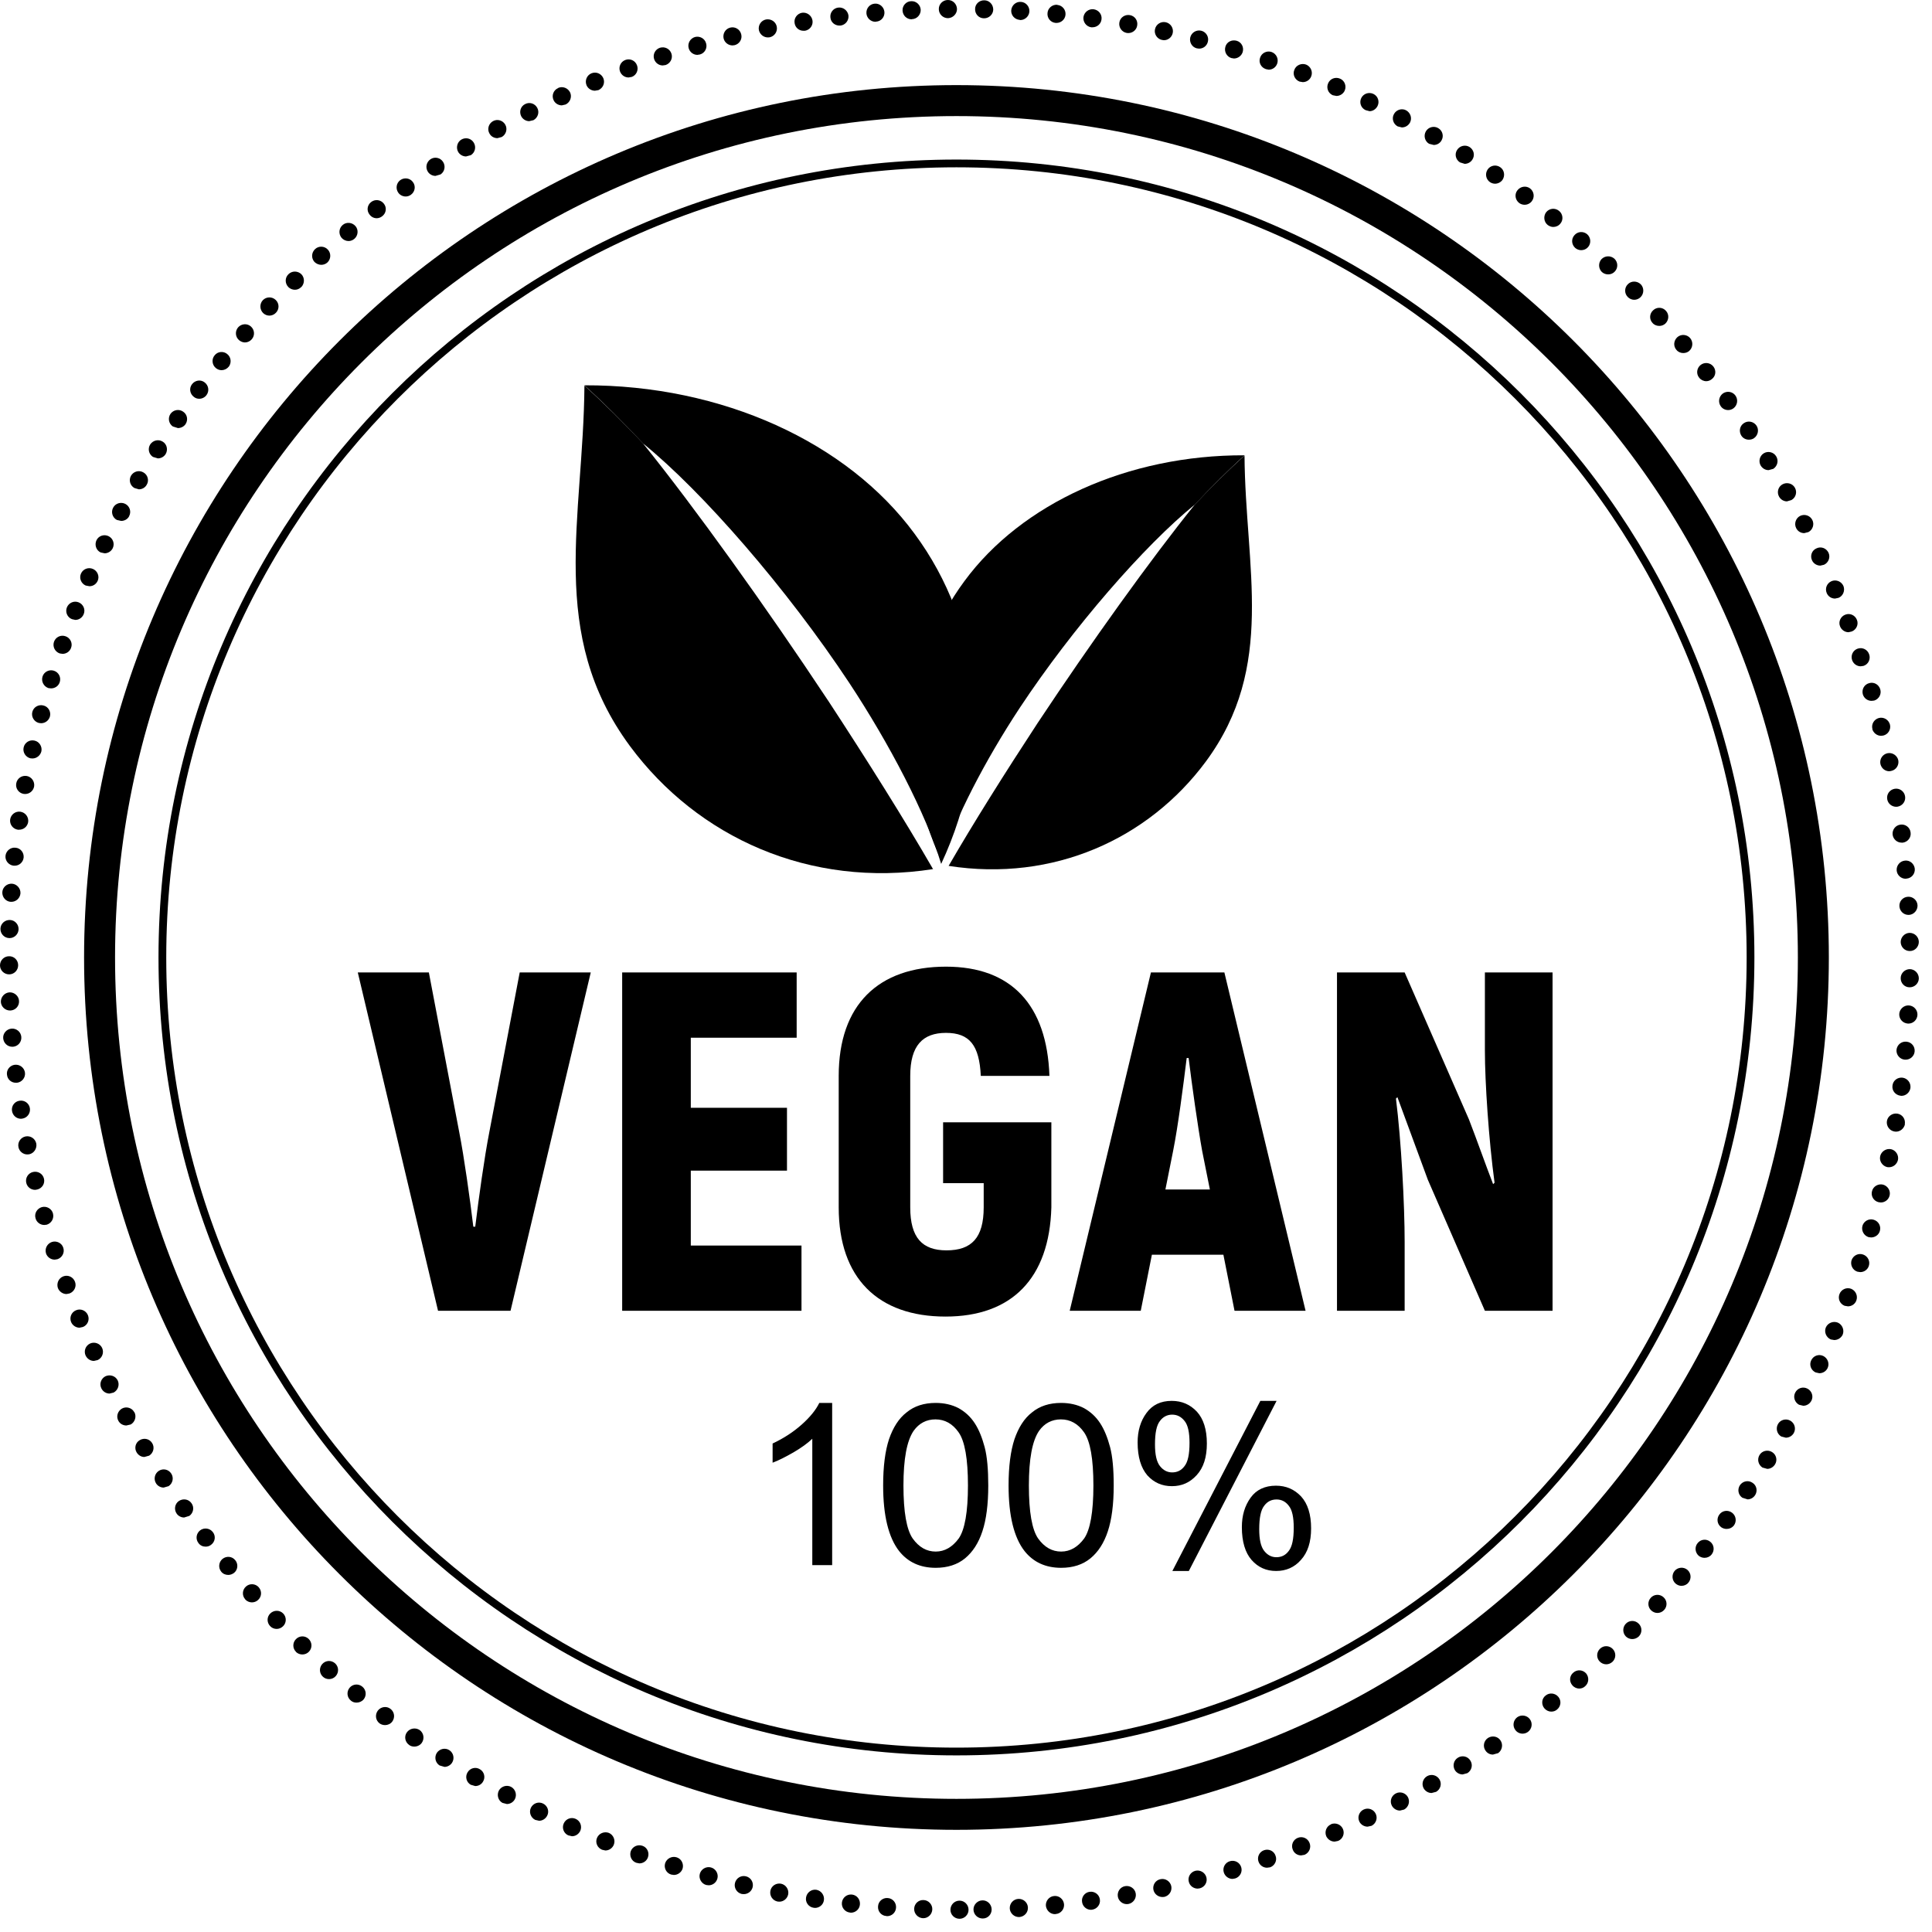
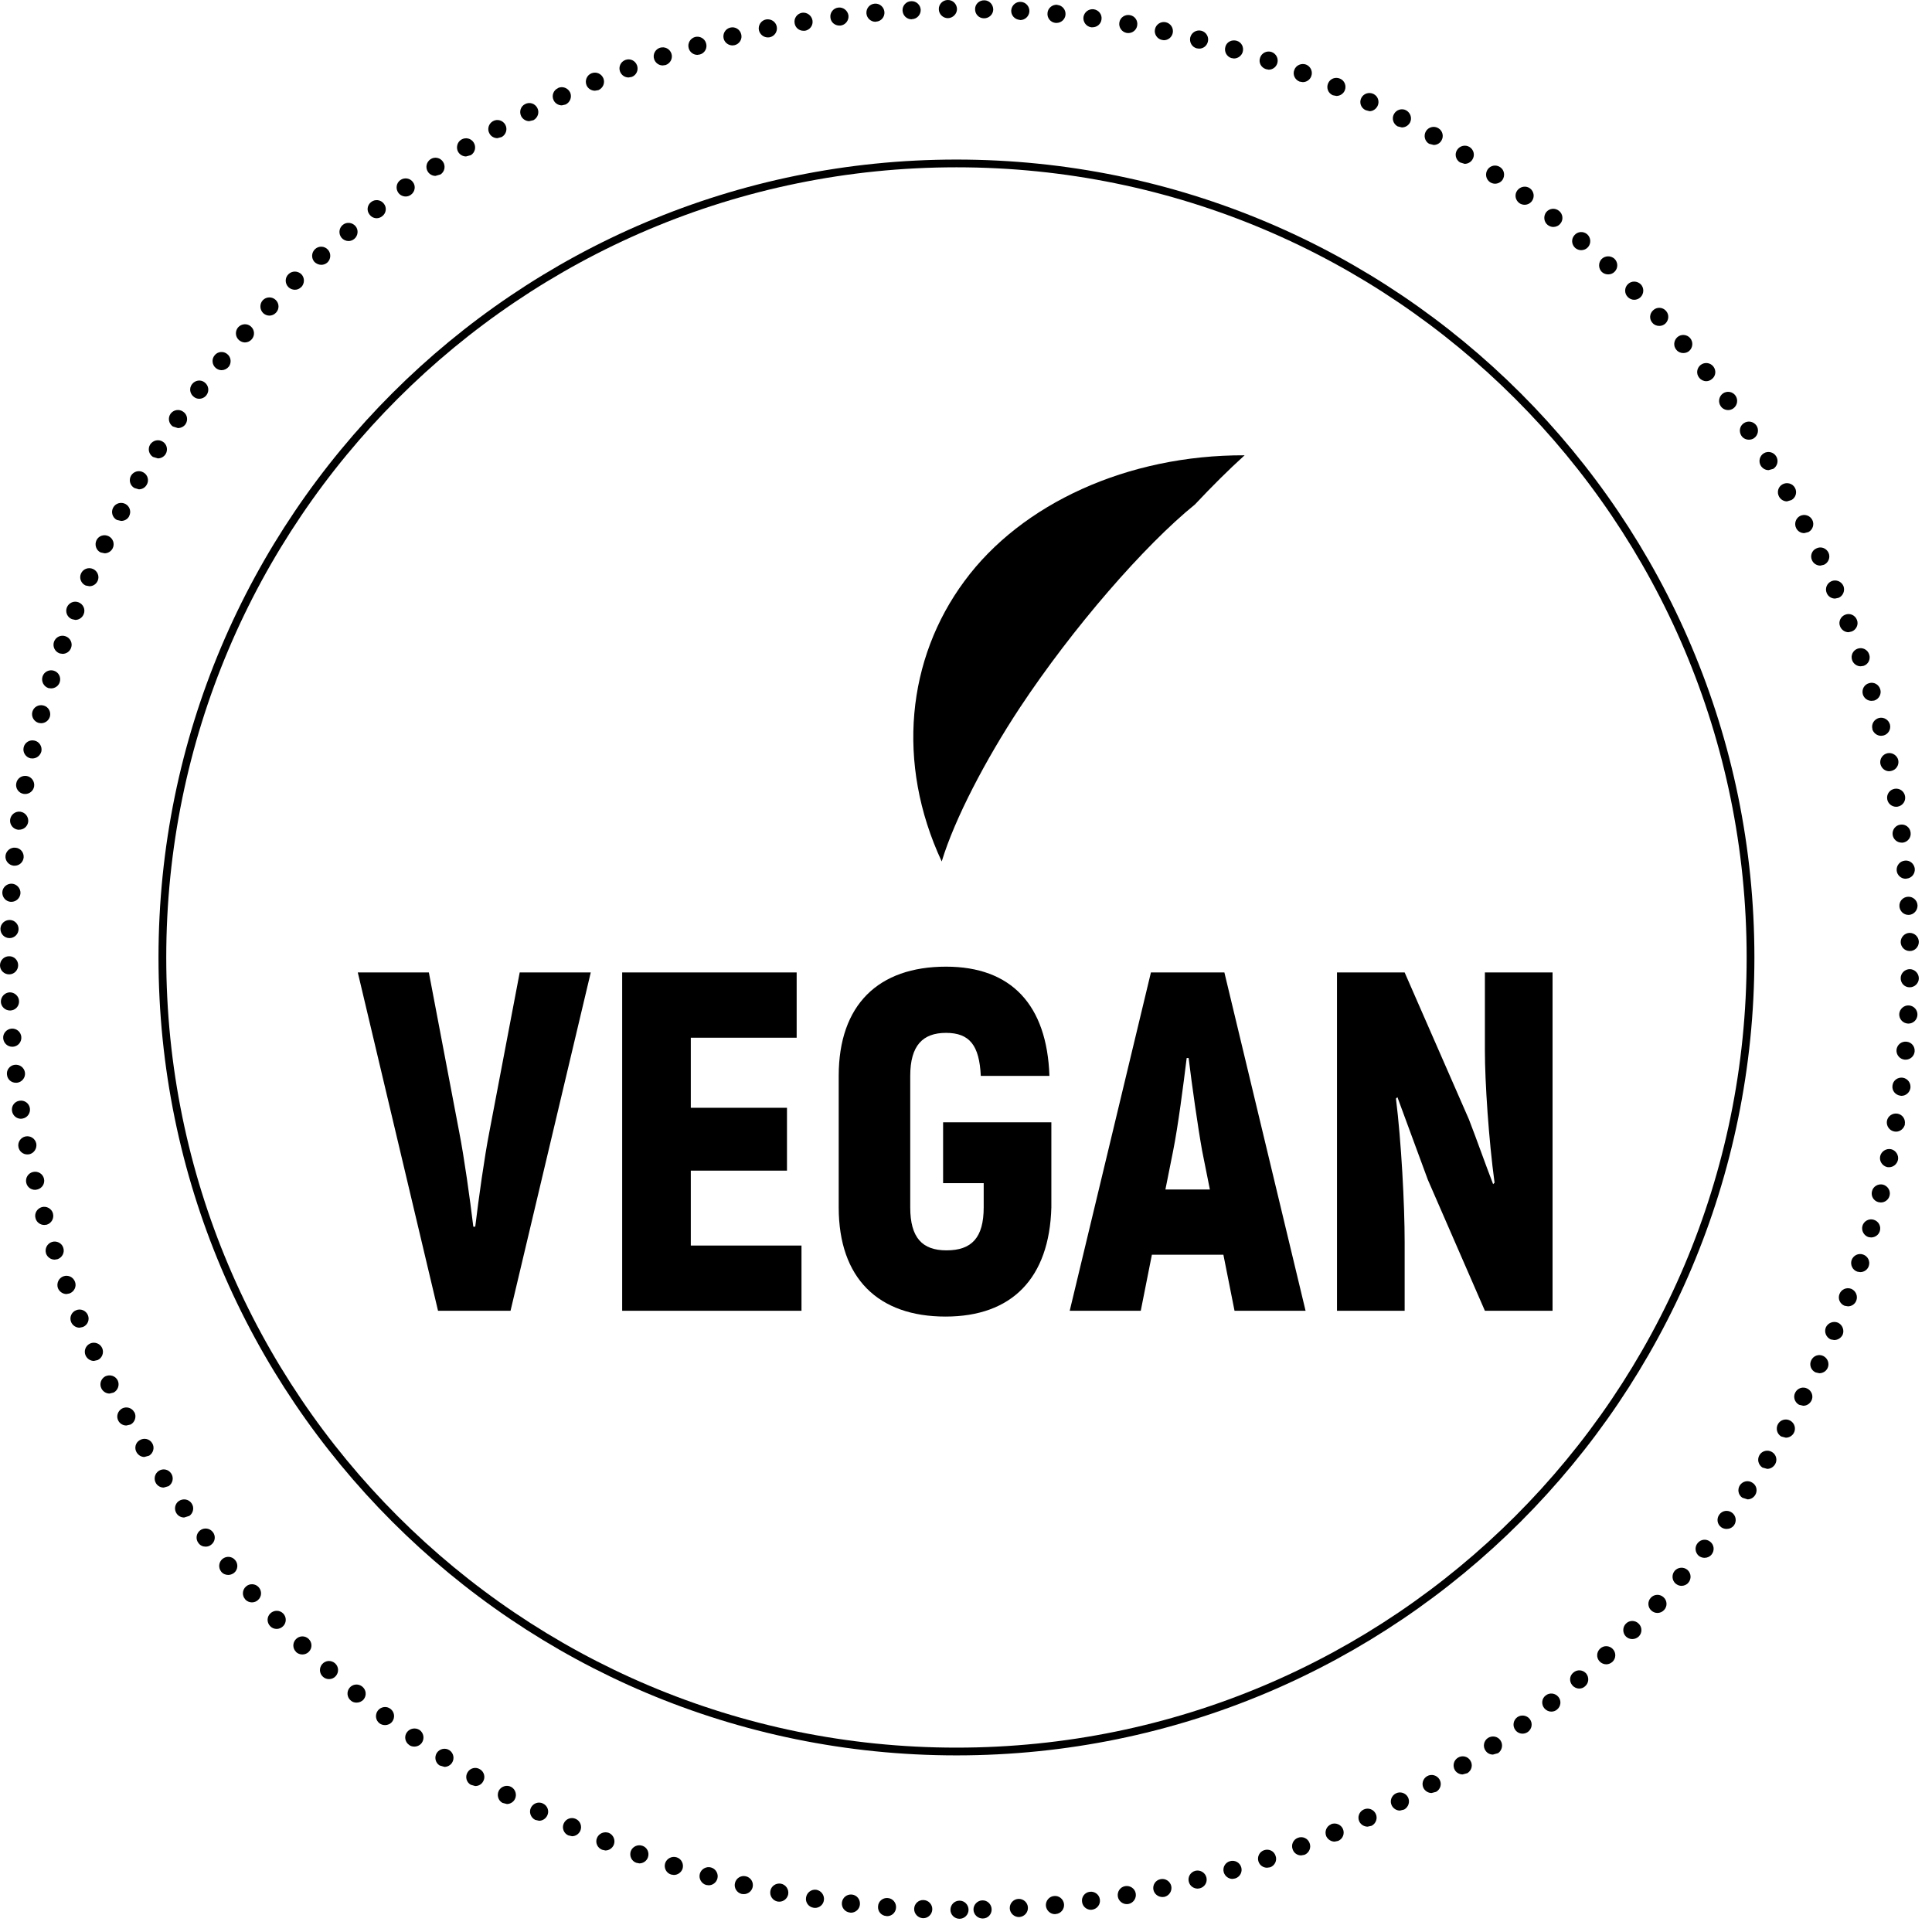
<svg xmlns="http://www.w3.org/2000/svg" width="88" height="88" viewBox="0 0 88 88" fill="none">
  <path d="M19.952 59.704H23.254L26.908 44.294H23.672L22.285 51.581C22.065 52.703 21.801 54.597 21.647 55.873H21.559C21.405 54.597 21.14 52.703 20.92 51.581L19.534 44.294H16.297L19.952 59.704ZM31.465 56.732V53.32H35.846V50.458H31.465V47.266H36.287V44.294H28.339V59.704H36.507V56.732H31.465V56.732ZM43.067 59.968C46.083 59.968 47.8 58.229 47.888 54.993V51.119H42.957V53.892H44.806V54.993C44.806 56.38 44.256 56.952 43.111 56.952C42.01 56.952 41.46 56.38 41.46 54.993V49.005C41.46 47.619 42.032 47.046 43.089 47.046C44.168 47.046 44.608 47.619 44.674 49.005H47.8C47.69 45.769 46.061 44.03 43.089 44.03C40.007 44.03 38.202 45.769 38.202 49.005V54.993C38.202 58.229 40.007 59.968 43.067 59.968H43.067ZM56.231 59.704H59.467L55.769 44.294H52.423L48.724 59.704H51.96L52.467 57.151H55.724L56.231 59.704H56.231ZM53.083 54.179L53.435 52.417C53.656 51.317 53.898 49.446 54.052 48.191H54.14C54.294 49.445 54.558 51.317 54.756 52.417L55.108 54.179H53.083H53.083ZM67.635 44.294V47.861C67.635 49.291 67.811 51.933 68.075 53.87L68.009 53.936C67.635 52.968 67.283 51.955 66.908 50.987L63.98 44.294H60.898V59.704H63.98V56.578C63.98 54.861 63.826 51.977 63.584 50.04L63.65 49.974L65.037 53.738L67.635 59.704H70.717V44.294H67.635V44.294Z" fill="black" />
  <path d="M43.179 0.828C42.948 0.828 42.762 0.642 42.762 0.417C42.756 0.193 42.941 0 43.172 0C43.397 -0.005 43.583 0.179 43.59 0.41C43.59 0.635 43.403 0.82 43.179 0.828H43.179ZM44.812 0.834H44.818C44.586 0.834 44.407 0.642 44.414 0.41C44.414 0.186 44.605 0.007 44.836 0.014C45.062 0.014 45.241 0.207 45.241 0.437C45.234 0.661 45.048 0.834 44.824 0.834H44.811L44.812 0.834ZM41.11 0.483C41.097 0.258 41.275 0.061 41.5 0.054C41.732 0.04 41.923 0.219 41.937 0.444C41.943 0.668 41.771 0.866 41.539 0.873L41.52 0.879C41.302 0.879 41.123 0.708 41.11 0.483L41.11 0.483ZM46.451 0.913V0.905C46.219 0.892 46.046 0.695 46.06 0.47C46.08 0.244 46.272 0.067 46.503 0.086C46.727 0.099 46.9 0.298 46.887 0.523C46.874 0.74 46.689 0.913 46.477 0.913H46.451H46.451ZM39.465 0.616C39.445 0.384 39.61 0.185 39.841 0.166C40.065 0.146 40.264 0.318 40.284 0.543C40.304 0.767 40.14 0.971 39.907 0.985L39.875 0.992C39.664 0.992 39.484 0.828 39.465 0.616H39.465ZM48.084 1.044C47.852 1.025 47.686 0.819 47.713 0.588C47.731 0.364 47.937 0.198 48.161 0.218V0.225C48.389 0.244 48.554 0.449 48.532 0.674C48.513 0.886 48.33 1.044 48.124 1.044H48.084L48.084 1.044ZM37.825 0.806C37.793 0.581 37.952 0.371 38.183 0.345C38.407 0.318 38.611 0.477 38.646 0.702C38.672 0.926 38.513 1.137 38.281 1.165H38.288H38.235C38.03 1.165 37.846 1.019 37.825 0.806H37.825ZM49.702 1.243C49.478 1.21 49.321 0.999 49.35 0.774C49.387 0.548 49.596 0.391 49.82 0.423C50.047 0.457 50.205 0.661 50.172 0.886C50.146 1.098 49.966 1.243 49.761 1.243H49.702ZM36.194 1.058C36.153 0.834 36.305 0.621 36.531 0.581C36.756 0.549 36.967 0.702 37.007 0.927C37.046 1.151 36.895 1.362 36.663 1.402H36.67H36.597C36.398 1.402 36.226 1.263 36.194 1.058ZM51.321 1.501C51.096 1.461 50.946 1.244 50.986 1.019C51.023 0.793 51.243 0.648 51.467 0.689C51.691 0.727 51.838 0.939 51.797 1.165C51.765 1.367 51.589 1.506 51.394 1.506L51.321 1.501L51.321 1.501ZM34.567 1.376C34.522 1.151 34.666 0.932 34.891 0.886C35.116 0.847 35.334 0.985 35.38 1.21C35.426 1.435 35.28 1.653 35.056 1.699L34.977 1.705C34.786 1.705 34.614 1.574 34.567 1.375V1.376ZM52.92 1.818C52.704 1.772 52.557 1.547 52.609 1.329C52.656 1.104 52.88 0.965 53.1 1.013C53.324 1.065 53.464 1.282 53.416 1.507C53.372 1.699 53.207 1.832 53.012 1.832L52.92 1.818ZM32.961 1.759C32.908 1.534 33.041 1.309 33.266 1.256C33.483 1.203 33.707 1.336 33.761 1.561C33.82 1.779 33.682 2.002 33.463 2.057L33.365 2.069C33.181 2.069 33.008 1.944 32.962 1.759H32.961ZM54.513 2.202C54.289 2.148 54.164 1.917 54.216 1.699C54.274 1.476 54.502 1.342 54.726 1.402C54.942 1.461 55.075 1.685 55.016 1.904C54.968 2.096 54.803 2.215 54.619 2.215L54.513 2.202L54.513 2.202ZM31.369 2.196C31.308 1.977 31.435 1.752 31.653 1.686C31.871 1.627 32.102 1.752 32.161 1.971C32.228 2.189 32.102 2.42 31.884 2.48L31.765 2.499C31.587 2.499 31.421 2.381 31.369 2.196V2.196ZM56.087 2.645C55.871 2.578 55.75 2.347 55.815 2.129C55.874 1.91 56.105 1.792 56.333 1.858C56.55 1.923 56.666 2.148 56.604 2.367C56.55 2.545 56.384 2.664 56.204 2.664L56.087 2.644V2.645ZM29.796 2.697C29.723 2.48 29.842 2.247 30.06 2.175C30.278 2.109 30.509 2.221 30.582 2.44C30.655 2.657 30.535 2.889 30.318 2.962L30.186 2.981C30.014 2.981 29.855 2.869 29.796 2.697H29.796ZM57.647 3.146H57.654C57.438 3.074 57.316 2.844 57.397 2.624C57.467 2.413 57.702 2.295 57.918 2.368C58.135 2.446 58.248 2.679 58.175 2.895C58.116 3.067 57.959 3.174 57.786 3.174L57.647 3.146ZM28.242 3.259C28.163 3.047 28.269 2.81 28.487 2.73C28.697 2.651 28.936 2.757 29.015 2.976C29.094 3.187 28.989 3.425 28.777 3.503L28.632 3.529C28.459 3.529 28.307 3.425 28.242 3.259H28.242ZM59.192 3.716C58.975 3.63 58.868 3.392 58.956 3.18C59.033 2.968 59.28 2.863 59.492 2.942C59.701 3.028 59.808 3.266 59.724 3.478C59.661 3.643 59.504 3.741 59.339 3.741L59.192 3.716H59.192ZM26.715 3.88C26.629 3.669 26.729 3.425 26.94 3.339C27.152 3.253 27.39 3.351 27.482 3.564C27.568 3.775 27.469 4.012 27.257 4.105L27.099 4.132C26.94 4.132 26.781 4.039 26.715 3.88L26.715 3.88ZM60.707 4.338C60.494 4.245 60.403 4.007 60.494 3.795C60.583 3.583 60.825 3.491 61.038 3.583C61.243 3.668 61.342 3.913 61.25 4.125C61.184 4.277 61.03 4.37 60.873 4.37L60.707 4.338ZM25.215 4.562C25.116 4.35 25.208 4.106 25.42 4.013V4.007C25.625 3.913 25.87 4.007 25.969 4.212C26.061 4.416 25.969 4.662 25.763 4.76L25.591 4.799C25.433 4.799 25.28 4.706 25.215 4.562V4.562ZM62.201 5.017C61.988 4.919 61.904 4.674 62.002 4.469C62.102 4.264 62.347 4.179 62.557 4.278C62.763 4.376 62.846 4.621 62.747 4.826C62.674 4.972 62.531 5.065 62.381 5.065L62.201 5.017ZM23.741 5.296C23.637 5.09 23.713 4.84 23.92 4.74C24.124 4.634 24.368 4.713 24.475 4.919C24.581 5.123 24.495 5.368 24.297 5.474L24.105 5.519C23.959 5.519 23.814 5.434 23.741 5.296ZM63.662 5.757C63.463 5.652 63.382 5.402 63.489 5.203C63.595 4.997 63.849 4.919 64.046 5.024C64.248 5.137 64.329 5.381 64.222 5.586C64.142 5.724 64.006 5.804 63.852 5.804L63.662 5.757ZM22.294 6.081C22.181 5.883 22.254 5.632 22.453 5.519C22.651 5.407 22.901 5.479 23.015 5.678C23.126 5.876 23.053 6.127 22.855 6.24L22.657 6.293C22.513 6.293 22.366 6.22 22.294 6.08L22.294 6.081ZM65.096 6.551C64.898 6.438 64.832 6.181 64.946 5.983C65.056 5.79 65.313 5.718 65.511 5.837C65.705 5.95 65.775 6.2 65.658 6.398C65.584 6.531 65.445 6.603 65.302 6.603L65.096 6.55V6.551ZM20.873 6.927C20.76 6.736 20.819 6.477 21.011 6.359C21.21 6.241 21.46 6.299 21.58 6.498C21.699 6.697 21.639 6.947 21.447 7.067L21.228 7.126C21.089 7.126 20.952 7.054 20.873 6.927ZM66.498 7.396C66.303 7.272 66.244 7.019 66.369 6.829C66.49 6.637 66.747 6.577 66.938 6.697C67.132 6.822 67.191 7.073 67.067 7.265C66.993 7.39 66.853 7.463 66.714 7.463L66.498 7.396V7.396ZM19.491 7.826C19.366 7.635 19.418 7.383 19.61 7.251C19.801 7.126 20.052 7.179 20.179 7.37C20.305 7.561 20.258 7.819 20.066 7.945L19.835 8.012C19.703 8.012 19.57 7.945 19.491 7.827V7.826ZM67.866 8.296C67.679 8.164 67.632 7.913 67.76 7.719C67.885 7.535 68.141 7.482 68.332 7.615C68.52 7.74 68.564 7.999 68.439 8.189C68.362 8.303 68.225 8.368 68.097 8.368C68.016 8.368 67.936 8.341 67.866 8.296ZM18.142 8.778C18.01 8.593 18.05 8.336 18.235 8.202C18.42 8.072 18.678 8.11 18.81 8.296C18.948 8.481 18.902 8.738 18.717 8.871C18.644 8.924 18.565 8.95 18.479 8.95C18.353 8.95 18.221 8.891 18.142 8.778H18.142ZM69.198 9.247C69.015 9.109 68.974 8.85 69.113 8.672C69.253 8.487 69.51 8.448 69.69 8.58C69.873 8.719 69.913 8.976 69.774 9.162C69.693 9.269 69.569 9.327 69.444 9.327C69.36 9.327 69.271 9.301 69.198 9.248V9.247ZM16.835 9.776C16.689 9.597 16.722 9.341 16.907 9.201C17.085 9.062 17.343 9.095 17.482 9.274C17.627 9.452 17.594 9.709 17.409 9.849C17.336 9.908 17.244 9.94 17.158 9.94C17.032 9.94 16.913 9.882 16.835 9.775V9.776ZM70.494 10.246C70.317 10.107 70.292 9.842 70.427 9.664C70.574 9.484 70.831 9.458 71.011 9.604C71.187 9.743 71.22 10.007 71.077 10.179C70.996 10.286 70.871 10.338 70.75 10.338C70.658 10.338 70.574 10.304 70.493 10.246H70.494ZM15.558 10.833C15.413 10.654 15.432 10.397 15.61 10.246C15.783 10.1 16.041 10.126 16.192 10.299C16.339 10.47 16.312 10.734 16.14 10.88C16.06 10.946 15.968 10.979 15.876 10.979C15.757 10.979 15.638 10.925 15.558 10.833H15.558ZM71.752 11.296C71.58 11.144 71.558 10.886 71.712 10.714C71.862 10.537 72.119 10.523 72.292 10.668C72.464 10.82 72.483 11.085 72.332 11.257C72.251 11.348 72.141 11.395 72.02 11.395C71.928 11.395 71.829 11.361 71.752 11.296H71.752ZM14.322 11.93C14.17 11.758 14.183 11.501 14.356 11.342C14.522 11.19 14.785 11.203 14.937 11.374C15.089 11.54 15.076 11.805 14.911 11.957C14.832 12.029 14.732 12.062 14.633 12.062C14.521 12.062 14.409 12.015 14.322 11.93H14.322ZM13.138 12.485V12.491V12.485ZM72.966 12.392C72.802 12.235 72.794 11.97 72.945 11.805C73.106 11.64 73.363 11.633 73.535 11.784C73.701 11.943 73.708 12.202 73.554 12.366C73.47 12.459 73.363 12.498 73.249 12.498C73.151 12.498 73.047 12.465 72.967 12.392H72.966ZM13.133 13.074C12.973 12.908 12.973 12.65 13.138 12.491C13.304 12.326 13.563 12.333 13.728 12.491C13.886 12.657 13.879 12.915 13.721 13.08H13.714C13.634 13.16 13.535 13.198 13.43 13.198C13.323 13.198 13.211 13.153 13.132 13.074H13.133ZM74.145 13.53C73.983 13.371 73.983 13.107 74.145 12.947C74.306 12.783 74.567 12.789 74.732 12.947C74.89 13.106 74.89 13.371 74.725 13.536C74.644 13.616 74.537 13.655 74.434 13.655C74.328 13.655 74.222 13.608 74.144 13.53H74.145ZM11.99 14.264C11.825 14.105 11.817 13.841 11.97 13.675C12.128 13.509 12.392 13.503 12.558 13.662C12.724 13.82 12.729 14.078 12.571 14.243C12.492 14.329 12.38 14.376 12.274 14.376C12.168 14.376 12.069 14.337 11.99 14.264H11.99ZM75.272 14.712C75.113 14.546 75.128 14.283 75.301 14.131C75.467 13.972 75.73 13.986 75.881 14.157C76.035 14.323 76.02 14.581 75.855 14.739C75.775 14.812 75.675 14.845 75.58 14.845C75.467 14.845 75.352 14.805 75.272 14.712H75.272ZM10.886 15.492C10.713 15.34 10.7 15.082 10.845 14.911C10.998 14.739 11.262 14.72 11.428 14.871C11.599 15.022 11.619 15.281 11.467 15.454C11.387 15.545 11.275 15.598 11.156 15.598C11.063 15.598 10.964 15.558 10.886 15.492H10.886ZM76.358 15.936C76.207 15.763 76.233 15.506 76.405 15.354C76.574 15.208 76.839 15.229 76.985 15.4C77.132 15.578 77.111 15.835 76.938 15.988C76.861 16.053 76.769 16.081 76.666 16.081C76.556 16.081 76.435 16.034 76.358 15.935L76.358 15.936ZM9.835 16.767C9.656 16.623 9.63 16.358 9.775 16.186C9.914 16.007 10.178 15.981 10.35 16.127C10.528 16.266 10.555 16.529 10.416 16.709H10.41C10.33 16.808 10.211 16.861 10.092 16.861C10 16.861 9.907 16.827 9.835 16.767ZM77.396 17.205C77.249 17.026 77.282 16.767 77.462 16.623C77.638 16.485 77.899 16.511 78.042 16.695C78.181 16.874 78.156 17.132 77.969 17.27C77.899 17.33 77.803 17.363 77.719 17.363C77.594 17.363 77.473 17.304 77.397 17.205H77.396ZM8.831 18.078C8.645 17.939 8.606 17.681 8.745 17.502C8.884 17.317 9.141 17.277 9.319 17.416C9.504 17.555 9.544 17.812 9.405 17.997C9.326 18.104 9.2 18.163 9.074 18.163C8.988 18.163 8.902 18.137 8.831 18.078V18.078ZM78.38 18.506C78.248 18.321 78.288 18.065 78.471 17.925C78.658 17.792 78.916 17.833 79.047 18.017C79.18 18.203 79.139 18.461 78.956 18.599C78.883 18.652 78.798 18.678 78.717 18.678C78.585 18.678 78.457 18.618 78.38 18.506ZM7.872 19.425C7.687 19.299 7.634 19.042 7.766 18.85C7.898 18.665 8.154 18.618 8.341 18.75C8.533 18.877 8.579 19.134 8.447 19.326C8.367 19.438 8.234 19.498 8.103 19.498L7.872 19.425L7.872 19.425ZM79.319 19.848C79.194 19.656 79.238 19.398 79.433 19.273C79.616 19.147 79.873 19.194 80.005 19.385C80.13 19.57 80.079 19.829 79.891 19.96C79.822 20.007 79.741 20.027 79.66 20.027C79.528 20.027 79.396 19.967 79.319 19.848L79.319 19.848ZM6.967 20.813C6.774 20.687 6.721 20.436 6.841 20.245C6.967 20.052 7.224 19.994 7.416 20.119C7.608 20.238 7.66 20.495 7.542 20.687C7.462 20.813 7.323 20.879 7.191 20.879L6.967 20.812L6.967 20.813ZM80.203 21.215C80.086 21.024 80.144 20.767 80.336 20.648C80.527 20.529 80.787 20.589 80.904 20.787C81.022 20.978 80.963 21.228 80.772 21.355L80.556 21.414C80.417 21.414 80.284 21.342 80.203 21.215V21.215ZM6.121 22.228C5.922 22.116 5.855 21.863 5.968 21.666C6.087 21.468 6.338 21.401 6.536 21.52C6.734 21.632 6.8 21.891 6.682 22.081C6.609 22.214 6.47 22.288 6.325 22.288L6.12 22.228H6.121ZM81.036 22.625C80.923 22.426 80.988 22.174 81.187 22.062C81.385 21.95 81.645 22.016 81.755 22.215C81.87 22.413 81.796 22.67 81.597 22.777L81.393 22.837C81.249 22.837 81.11 22.756 81.036 22.625ZM5.321 23.682C5.122 23.575 5.043 23.324 5.156 23.12C5.261 22.922 5.512 22.849 5.712 22.954C5.915 23.061 5.988 23.312 5.882 23.509V23.515C5.81 23.655 5.664 23.727 5.519 23.727L5.321 23.682H5.321ZM81.814 24.058C81.712 23.86 81.789 23.608 81.987 23.502C82.192 23.398 82.442 23.476 82.548 23.682C82.651 23.88 82.57 24.131 82.372 24.235L82.181 24.283C82.027 24.283 81.888 24.204 81.814 24.058ZM4.581 25.162C4.376 25.063 4.297 24.812 4.395 24.606C4.495 24.402 4.739 24.323 4.944 24.421C5.148 24.521 5.234 24.766 5.135 24.97C5.063 25.116 4.918 25.202 4.765 25.202L4.581 25.162L4.581 25.162ZM82.537 25.525C82.438 25.321 82.523 25.069 82.736 24.978C82.941 24.877 83.184 24.963 83.286 25.175C83.382 25.38 83.29 25.625 83.084 25.723L82.915 25.763C82.754 25.763 82.603 25.671 82.537 25.525H82.537ZM3.9 26.669C3.694 26.577 3.596 26.333 3.688 26.127C3.78 25.916 4.025 25.822 4.237 25.916C4.442 26.007 4.542 26.252 4.449 26.457C4.376 26.616 4.231 26.702 4.072 26.702L3.9 26.669V26.669ZM83.205 27.013C83.114 26.801 83.213 26.564 83.422 26.471C83.635 26.384 83.873 26.484 83.965 26.689C84.049 26.901 83.95 27.145 83.745 27.23L83.584 27.264C83.422 27.264 83.271 27.172 83.205 27.013ZM3.278 28.202C3.067 28.123 2.961 27.878 3.047 27.666C3.133 27.455 3.37 27.35 3.582 27.436C3.794 27.522 3.9 27.76 3.814 27.97C3.748 28.136 3.596 28.236 3.431 28.236L3.278 28.202V28.202ZM83.811 28.526C83.726 28.316 83.84 28.077 84.049 27.998C84.262 27.912 84.5 28.023 84.581 28.236C84.666 28.447 84.552 28.684 84.343 28.764L84.196 28.797C84.031 28.797 83.873 28.69 83.811 28.526ZM2.717 29.762C2.498 29.683 2.386 29.451 2.459 29.233C2.537 29.015 2.77 28.903 2.988 28.982C3.199 29.055 3.318 29.293 3.239 29.503C3.18 29.677 3.021 29.782 2.849 29.782L2.717 29.762ZM84.361 30.066C84.288 29.848 84.401 29.617 84.618 29.544C84.838 29.471 85.069 29.591 85.139 29.809C85.212 30.02 85.103 30.258 84.882 30.33L84.75 30.349C84.581 30.349 84.42 30.238 84.361 30.066ZM2.207 31.342C1.99 31.269 1.87 31.038 1.936 30.819C2.002 30.602 2.235 30.483 2.451 30.549C2.67 30.616 2.79 30.846 2.723 31.065C2.67 31.244 2.505 31.355 2.327 31.355L2.207 31.342ZM84.849 31.625C84.791 31.409 84.908 31.177 85.136 31.117C85.353 31.051 85.576 31.177 85.642 31.394C85.712 31.612 85.583 31.844 85.367 31.91L85.246 31.923C85.07 31.923 84.905 31.811 84.849 31.625ZM1.765 32.929C1.547 32.868 1.415 32.644 1.473 32.425C1.533 32.201 1.759 32.075 1.983 32.135C2.2 32.188 2.333 32.419 2.274 32.637C2.221 32.822 2.057 32.942 1.87 32.942L1.765 32.929ZM85.279 33.205H85.286C85.228 32.988 85.359 32.763 85.583 32.703C85.804 32.649 86.028 32.782 86.086 33.008C86.137 33.225 86.005 33.45 85.782 33.503L85.682 33.515C85.499 33.515 85.333 33.391 85.279 33.205V33.205ZM1.388 34.541C1.164 34.487 1.026 34.262 1.077 34.045C1.124 33.821 1.349 33.68 1.574 33.734C1.791 33.78 1.93 34.005 1.885 34.223C1.838 34.414 1.666 34.547 1.48 34.547L1.388 34.54V34.541ZM85.65 34.798C85.605 34.574 85.749 34.356 85.972 34.309C86.192 34.262 86.416 34.409 86.464 34.626C86.508 34.851 86.365 35.07 86.138 35.116L86.053 35.129C85.862 35.129 85.697 34.997 85.65 34.798ZM1.071 36.16C0.846 36.12 0.695 35.902 0.741 35.677C0.781 35.453 0.991 35.307 1.223 35.346C1.441 35.387 1.593 35.604 1.553 35.829C1.514 36.028 1.342 36.166 1.143 36.166L1.071 36.16ZM85.961 36.405C85.921 36.18 86.071 35.967 86.299 35.928C86.523 35.889 86.736 36.041 86.773 36.266C86.813 36.49 86.663 36.701 86.435 36.742L86.373 36.748C86.171 36.748 85.995 36.608 85.961 36.405ZM0.814 37.792C0.589 37.76 0.43 37.548 0.463 37.323C0.496 37.098 0.708 36.939 0.932 36.973C1.156 37.006 1.315 37.218 1.283 37.443C1.25 37.647 1.078 37.792 0.874 37.792H0.814H0.814ZM86.207 38.024C86.178 37.8 86.336 37.587 86.564 37.561C86.787 37.528 87 37.687 87.025 37.918C87.059 38.142 86.901 38.348 86.674 38.381H86.615C86.409 38.381 86.237 38.228 86.207 38.024ZM0.622 39.432C0.391 39.404 0.225 39.2 0.251 38.975C0.278 38.75 0.483 38.585 0.708 38.612C0.939 38.631 1.097 38.837 1.077 39.061C1.052 39.28 0.873 39.432 0.668 39.432H0.622ZM86.391 39.65C86.373 39.426 86.537 39.22 86.769 39.2C86.993 39.173 87.191 39.345 87.216 39.57C87.235 39.801 87.07 40 86.842 40.019L86.802 40.026C86.589 40.026 86.409 39.861 86.391 39.65ZM0.489 41.077C0.264 41.063 0.093 40.865 0.106 40.634C0.12 40.409 0.318 40.238 0.548 40.251C0.772 40.27 0.946 40.469 0.932 40.694C0.912 40.911 0.734 41.077 0.516 41.077H0.489H0.489ZM86.516 41.282C86.501 41.05 86.674 40.859 86.905 40.846C87.129 40.832 87.33 41.005 87.341 41.236C87.349 41.46 87.177 41.659 86.952 41.672H86.927C86.707 41.672 86.531 41.501 86.516 41.282H86.516ZM0.423 42.729C0.192 42.723 0.014 42.531 0.02 42.3C0.027 42.075 0.219 41.897 0.45 41.904C0.674 41.91 0.852 42.1 0.846 42.326C0.84 42.551 0.655 42.729 0.436 42.729H0.423H0.423ZM86.574 42.914C86.571 42.69 86.754 42.497 86.978 42.491C87.209 42.491 87.396 42.67 87.4 42.9C87.4 43.125 87.224 43.318 86.993 43.318H86.985C86.761 43.318 86.581 43.139 86.574 42.914H86.574ZM0 43.971C0 43.74 0.186 43.556 0.41 43.556C0.642 43.548 0.827 43.734 0.827 43.965C0.827 44.191 0.648 44.381 0.417 44.381C0.186 44.381 0 44.197 0 43.972V43.971ZM86.978 44.97C86.747 44.97 86.57 44.778 86.574 44.553C86.574 44.322 86.769 44.143 86.993 44.143C87.224 44.15 87.4 44.341 87.4 44.565C87.397 44.79 87.209 44.97 86.985 44.97H86.978V44.97ZM0.039 45.637C0.034 45.406 0.212 45.214 0.436 45.2C0.661 45.194 0.86 45.372 0.867 45.596C0.88 45.828 0.701 46.02 0.469 46.027H0.456C0.238 46.027 0.052 45.856 0.039 45.637H0.039ZM86.9 46.622C86.673 46.608 86.497 46.417 86.508 46.186C86.522 45.961 86.721 45.782 86.945 45.796C87.176 45.809 87.349 46.007 87.337 46.231C87.323 46.456 87.143 46.623 86.926 46.623H86.901L86.9 46.622ZM0.146 47.296C0.125 47.071 0.298 46.874 0.522 46.853C0.754 46.833 0.952 47.005 0.971 47.23C0.991 47.461 0.82 47.66 0.594 47.678H0.555C0.344 47.678 0.165 47.513 0.146 47.296ZM86.761 48.267C86.53 48.247 86.365 48.042 86.383 47.818C86.409 47.587 86.607 47.423 86.842 47.448C87.066 47.468 87.231 47.667 87.209 47.896C87.19 48.108 87.007 48.267 86.801 48.267H86.761ZM0.318 48.955C0.285 48.73 0.45 48.526 0.674 48.499C0.898 48.473 1.111 48.631 1.138 48.863C1.164 49.087 0.998 49.292 0.772 49.318H0.72C0.516 49.318 0.338 49.166 0.319 48.955H0.318ZM86.556 49.907C86.325 49.873 86.167 49.669 86.2 49.445C86.226 49.212 86.435 49.06 86.663 49.087C86.886 49.12 87.044 49.324 87.018 49.549V49.556C86.985 49.761 86.813 49.914 86.607 49.914L86.556 49.907ZM0.548 50.607C0.509 50.383 0.661 50.17 0.886 50.138C1.117 50.098 1.33 50.257 1.362 50.482C1.394 50.706 1.242 50.917 1.018 50.951L0.952 50.958C0.753 50.958 0.582 50.812 0.548 50.607L0.548 50.607ZM86.284 51.538C86.061 51.5 85.91 51.282 85.947 51.057C85.987 50.832 86.207 50.687 86.431 50.726C86.655 50.766 86.801 50.977 86.761 51.202H86.769C86.728 51.4 86.556 51.546 86.358 51.546L86.284 51.538ZM0.841 52.253C0.794 52.028 0.939 51.81 1.164 51.763C1.388 51.719 1.606 51.862 1.653 52.088C1.692 52.313 1.547 52.531 1.33 52.576L1.242 52.583C1.051 52.583 0.88 52.445 0.841 52.253ZM85.954 53.159C85.738 53.105 85.591 52.887 85.639 52.669V52.663C85.69 52.445 85.91 52.3 86.134 52.344C86.35 52.392 86.497 52.617 86.449 52.841V52.835C86.402 53.033 86.233 53.166 86.039 53.166L85.954 53.16V53.159ZM1.197 53.88C1.143 53.655 1.282 53.435 1.501 53.383C1.726 53.33 1.949 53.461 2.003 53.686C2.057 53.911 1.917 54.13 1.692 54.182L1.6 54.196C1.407 54.196 1.242 54.07 1.197 53.88ZM85.565 54.758C85.345 54.704 85.206 54.481 85.268 54.256C85.319 54.038 85.551 53.905 85.77 53.958C85.987 54.018 86.126 54.242 86.068 54.46C86.02 54.652 85.848 54.771 85.671 54.771L85.565 54.758H85.565ZM1.619 55.491C1.553 55.273 1.686 55.048 1.903 54.983C2.121 54.924 2.347 55.048 2.412 55.266V55.273C2.472 55.491 2.347 55.716 2.129 55.783L2.016 55.796C1.838 55.796 1.666 55.676 1.619 55.491V55.491ZM85.114 56.351C84.897 56.284 84.772 56.053 84.832 55.835C84.897 55.617 85.128 55.491 85.345 55.558C85.565 55.624 85.69 55.849 85.624 56.073C85.572 56.251 85.403 56.364 85.228 56.364L85.114 56.351ZM2.096 57.09C2.029 56.872 2.149 56.641 2.367 56.569C2.584 56.503 2.817 56.621 2.882 56.833C2.955 57.051 2.834 57.282 2.618 57.355L2.492 57.375C2.313 57.375 2.155 57.262 2.095 57.09H2.096ZM84.6 57.923C84.38 57.851 84.27 57.613 84.336 57.401C84.413 57.184 84.644 57.065 84.864 57.143C85.077 57.217 85.194 57.448 85.121 57.666C85.062 57.838 84.905 57.943 84.732 57.943L84.6 57.923H84.6ZM2.637 58.67C2.565 58.453 2.67 58.214 2.889 58.134C3.101 58.056 3.339 58.168 3.417 58.386C3.497 58.597 3.383 58.835 3.167 58.915L3.028 58.942C2.863 58.942 2.703 58.835 2.637 58.67ZM84.017 59.476C83.807 59.39 83.701 59.16 83.786 58.942C83.867 58.73 84.105 58.623 84.318 58.703C84.527 58.789 84.633 59.028 84.553 59.238C84.494 59.403 84.336 59.502 84.171 59.502L84.017 59.476L84.017 59.476ZM3.239 60.217C3.153 60.006 3.252 59.767 3.463 59.681C3.675 59.588 3.92 59.695 4.005 59.906C4.091 60.117 3.992 60.355 3.78 60.441L3.623 60.475C3.463 60.475 3.305 60.376 3.239 60.217H3.239ZM83.389 61.01C83.18 60.918 83.077 60.672 83.165 60.462C83.256 60.257 83.502 60.158 83.712 60.244C83.917 60.336 84.016 60.58 83.932 60.792C83.859 60.944 83.708 61.037 83.546 61.037L83.389 61.01ZM3.9 61.744C3.807 61.538 3.893 61.294 4.104 61.195C4.31 61.102 4.56 61.195 4.653 61.4C4.747 61.611 4.653 61.857 4.449 61.949L4.278 61.988C4.118 61.988 3.974 61.896 3.901 61.744L3.9 61.744ZM82.695 62.51C82.486 62.412 82.398 62.167 82.497 61.963C82.596 61.75 82.842 61.664 83.047 61.763C83.25 61.863 83.341 62.107 83.246 62.312C83.173 62.464 83.026 62.549 82.867 62.549L82.695 62.511V62.51ZM4.62 63.243C4.514 63.039 4.6 62.794 4.798 62.689C5.01 62.59 5.255 62.669 5.36 62.873C5.46 63.078 5.373 63.324 5.176 63.429L4.991 63.475C4.838 63.475 4.693 63.389 4.62 63.243ZM81.943 63.984C81.745 63.877 81.664 63.627 81.771 63.429C81.877 63.224 82.119 63.144 82.325 63.25C82.53 63.356 82.611 63.607 82.505 63.805C82.424 63.951 82.285 64.03 82.134 64.03L81.943 63.984L81.943 63.984ZM5.393 64.718C5.28 64.519 5.36 64.268 5.559 64.156C5.756 64.05 6.008 64.123 6.114 64.321H6.121C6.226 64.518 6.153 64.77 5.955 64.883L5.756 64.929C5.612 64.929 5.467 64.856 5.393 64.718ZM81.135 65.431C80.938 65.319 80.872 65.061 80.985 64.863C81.095 64.666 81.349 64.598 81.547 64.71C81.745 64.823 81.815 65.074 81.705 65.273C81.624 65.412 81.485 65.485 81.341 65.485L81.136 65.431H81.135ZM6.226 66.159C6.107 65.966 6.166 65.71 6.365 65.597C6.563 65.478 6.814 65.537 6.933 65.735C7.053 65.928 6.987 66.184 6.794 66.303L6.576 66.363C6.439 66.363 6.306 66.29 6.226 66.158V66.159ZM80.277 66.845C80.086 66.72 80.024 66.469 80.145 66.271C80.262 66.079 80.519 66.019 80.714 66.138C80.912 66.258 80.971 66.515 80.846 66.707C80.765 66.832 80.633 66.905 80.494 66.905L80.277 66.845L80.277 66.845ZM7.112 67.572C6.987 67.381 7.04 67.123 7.231 66.997C7.422 66.872 7.674 66.924 7.799 67.117C7.925 67.308 7.872 67.565 7.68 67.692L7.456 67.757C7.323 67.757 7.191 67.692 7.112 67.572V67.572ZM79.363 68.22C79.173 68.096 79.125 67.837 79.254 67.645C79.385 67.461 79.635 67.407 79.826 67.54C80.021 67.664 80.064 67.923 79.939 68.108C79.859 68.227 79.73 68.294 79.598 68.294L79.363 68.22ZM8.05 68.947C7.918 68.762 7.957 68.504 8.142 68.372C8.336 68.241 8.592 68.28 8.724 68.472C8.857 68.656 8.81 68.914 8.626 69.046L8.388 69.12C8.256 69.12 8.129 69.059 8.05 68.947ZM78.398 69.562C78.215 69.43 78.175 69.172 78.314 68.986C78.446 68.802 78.703 68.762 78.89 68.9C79.073 69.033 79.113 69.291 78.982 69.476C78.897 69.588 78.769 69.641 78.644 69.641C78.559 69.641 78.471 69.615 78.398 69.563L78.398 69.562ZM9.043 70.289C8.897 70.103 8.936 69.846 9.115 69.706C9.294 69.569 9.557 69.602 9.697 69.787C9.836 69.965 9.802 70.224 9.618 70.361C9.545 70.421 9.459 70.448 9.366 70.448C9.24 70.448 9.122 70.396 9.043 70.289L9.043 70.289ZM77.382 70.871C77.209 70.725 77.177 70.467 77.323 70.289C77.462 70.111 77.719 70.077 77.899 70.224C78.076 70.361 78.108 70.625 77.961 70.805C77.884 70.903 77.767 70.957 77.639 70.957C77.554 70.957 77.463 70.93 77.382 70.871ZM10.079 71.591C9.934 71.412 9.96 71.155 10.131 71.009C10.311 70.863 10.569 70.884 10.713 71.062C10.86 71.234 10.839 71.498 10.661 71.643C10.582 71.702 10.489 71.736 10.398 71.736C10.278 71.736 10.159 71.69 10.079 71.591H10.079ZM76.325 72.133C76.152 71.988 76.134 71.724 76.277 71.552C76.424 71.38 76.688 71.359 76.86 71.505C77.033 71.657 77.051 71.914 76.904 72.087C76.827 72.185 76.706 72.233 76.589 72.233C76.497 72.233 76.405 72.199 76.325 72.133ZM11.17 72.853V72.846C11.017 72.682 11.031 72.416 11.203 72.265C11.368 72.113 11.633 72.126 11.784 72.297C11.937 72.47 11.924 72.727 11.752 72.879C11.672 72.952 11.574 72.986 11.473 72.986C11.362 72.986 11.249 72.939 11.17 72.853H11.17ZM75.213 73.355C75.047 73.205 75.036 72.939 75.194 72.774C75.344 72.609 75.605 72.596 75.774 72.754C75.943 72.906 75.954 73.17 75.796 73.335C75.716 73.422 75.605 73.468 75.492 73.468C75.393 73.468 75.293 73.428 75.213 73.355ZM12.306 74.069C12.148 73.904 12.148 73.646 12.313 73.489C12.478 73.329 12.742 73.329 12.901 73.495C13.06 73.659 13.053 73.925 12.888 74.077C12.809 74.155 12.703 74.195 12.603 74.195C12.491 74.195 12.387 74.155 12.306 74.069ZM74.057 74.539C73.899 74.379 73.899 74.115 74.057 73.956C74.215 73.791 74.479 73.791 74.64 73.956C74.805 74.115 74.805 74.379 74.644 74.539C74.559 74.618 74.453 74.658 74.347 74.658C74.244 74.658 74.138 74.618 74.057 74.539ZM13.483 75.246H13.489C13.323 75.087 13.318 74.829 13.477 74.664C13.634 74.498 13.893 74.491 14.058 74.65C14.224 74.81 14.23 75.068 14.071 75.233C13.992 75.318 13.879 75.359 13.774 75.359C13.668 75.359 13.569 75.324 13.483 75.246L13.483 75.246ZM72.86 75.676C72.702 75.51 72.717 75.246 72.882 75.094C73.047 74.935 73.308 74.948 73.462 75.112C73.62 75.279 73.609 75.543 73.444 75.695C73.363 75.767 73.264 75.807 73.165 75.807C73.05 75.807 72.941 75.76 72.86 75.675L72.86 75.676ZM14.712 76.376C14.54 76.224 14.527 75.966 14.678 75.795C14.832 75.623 15.088 75.609 15.261 75.761C15.432 75.914 15.445 76.171 15.294 76.343C15.214 76.436 15.101 76.481 14.99 76.481C14.89 76.481 14.79 76.449 14.712 76.376H14.712ZM71.62 76.765C71.466 76.593 71.484 76.329 71.664 76.185C71.837 76.031 72.094 76.052 72.248 76.224C72.39 76.402 72.372 76.66 72.2 76.806C72.127 76.878 72.028 76.912 71.928 76.912C71.818 76.912 71.697 76.858 71.62 76.765V76.765ZM15.981 77.459C15.803 77.314 15.777 77.057 15.921 76.878C16.067 76.699 16.33 76.679 16.504 76.825C16.682 76.971 16.708 77.228 16.563 77.406C16.477 77.506 16.358 77.552 16.238 77.552C16.146 77.552 16.054 77.525 15.981 77.459V77.459ZM70.336 77.803C70.196 77.624 70.221 77.367 70.401 77.229C70.581 77.083 70.838 77.116 70.985 77.294C71.129 77.472 71.095 77.73 70.919 77.869C70.846 77.935 70.75 77.962 70.658 77.962C70.541 77.962 70.424 77.908 70.336 77.803H70.336ZM17.289 78.498C17.105 78.359 17.072 78.101 17.21 77.915C17.349 77.737 17.607 77.697 17.785 77.836C17.97 77.976 18.003 78.232 17.865 78.418C17.785 78.524 17.659 78.576 17.541 78.576C17.448 78.576 17.362 78.55 17.289 78.498V78.498ZM69.022 78.8C68.883 78.616 68.923 78.358 69.106 78.219C69.286 78.087 69.55 78.126 69.682 78.305C69.821 78.49 69.781 78.748 69.594 78.887C69.521 78.939 69.436 78.966 69.352 78.966C69.224 78.966 69.099 78.906 69.022 78.8ZM18.638 79.482C18.446 79.349 18.399 79.092 18.532 78.906C18.665 78.721 18.922 78.675 19.113 78.8C19.299 78.933 19.346 79.191 19.213 79.383C19.134 79.495 19.002 79.555 18.87 79.555C18.79 79.555 18.704 79.534 18.638 79.483V79.482ZM67.664 79.74C67.532 79.555 67.579 79.296 67.771 79.164C67.966 79.039 68.222 79.085 68.347 79.277C68.472 79.462 68.424 79.719 68.24 79.852L68.002 79.919C67.87 79.919 67.745 79.859 67.664 79.74V79.74ZM20.02 80.413C19.828 80.288 19.775 80.038 19.894 79.845C20.02 79.654 20.277 79.594 20.469 79.719C20.661 79.845 20.713 80.103 20.588 80.294C20.508 80.413 20.376 80.479 20.244 80.479L20.02 80.413ZM66.27 80.631C66.152 80.433 66.211 80.182 66.402 80.063C66.597 79.938 66.854 79.997 66.971 80.189C67.099 80.387 67.037 80.638 66.839 80.764L66.622 80.823C66.49 80.823 66.351 80.758 66.27 80.631ZM21.441 81.293C21.242 81.181 21.177 80.923 21.296 80.73C21.408 80.532 21.666 80.466 21.857 80.586C22.055 80.697 22.121 80.956 22.003 81.147C21.93 81.28 21.792 81.352 21.645 81.352L21.441 81.293V81.293ZM64.85 81.464C64.736 81.266 64.806 81.015 65.004 80.901C65.202 80.789 65.452 80.856 65.569 81.054C65.683 81.252 65.614 81.503 65.412 81.616L65.206 81.669C65.07 81.669 64.931 81.596 64.85 81.464ZM22.888 82.119C22.69 82.014 22.618 81.761 22.723 81.557C22.835 81.359 23.087 81.285 23.285 81.392C23.483 81.503 23.556 81.755 23.45 81.953C23.377 82.091 23.232 82.171 23.088 82.171L22.888 82.119L22.888 82.119ZM63.397 82.244C63.29 82.046 63.371 81.795 63.576 81.689C63.775 81.584 64.024 81.663 64.13 81.86C64.236 82.066 64.156 82.31 63.958 82.422L63.767 82.469C63.612 82.469 63.473 82.383 63.396 82.245L63.397 82.244ZM24.375 82.892C24.17 82.786 24.084 82.541 24.183 82.338C24.289 82.131 24.534 82.046 24.739 82.151C24.943 82.251 25.029 82.502 24.924 82.7C24.851 82.846 24.706 82.933 24.554 82.933L24.375 82.892ZM61.917 82.971C61.815 82.766 61.91 82.515 62.112 82.422C62.318 82.323 62.563 82.409 62.662 82.615C62.762 82.819 62.673 83.063 62.472 83.163L62.292 83.202C62.142 83.202 61.987 83.116 61.917 82.971ZM25.883 83.598C25.677 83.507 25.584 83.262 25.677 83.058C25.769 82.846 26.014 82.753 26.219 82.846C26.431 82.938 26.523 83.183 26.431 83.394C26.357 83.546 26.212 83.638 26.054 83.638L25.883 83.598ZM60.409 83.638C60.322 83.427 60.416 83.183 60.625 83.097V83.089C60.839 83.004 61.081 83.104 61.169 83.308C61.26 83.519 61.161 83.764 60.952 83.85H60.956L60.791 83.883C60.633 83.883 60.483 83.791 60.409 83.638H60.409ZM27.422 84.253C27.21 84.167 27.104 83.929 27.191 83.718C27.277 83.506 27.522 83.407 27.733 83.486C27.938 83.572 28.044 83.817 27.957 84.028C27.891 84.187 27.739 84.287 27.573 84.287L27.422 84.253ZM58.883 84.246C58.795 84.035 58.901 83.791 59.114 83.711C59.33 83.625 59.569 83.731 59.65 83.948C59.734 84.16 59.628 84.398 59.419 84.484L59.264 84.511C59.099 84.511 58.941 84.412 58.883 84.246ZM28.982 84.847C28.769 84.775 28.658 84.538 28.731 84.32C28.809 84.108 29.048 83.996 29.266 84.075C29.478 84.147 29.59 84.386 29.511 84.604C29.452 84.769 29.293 84.875 29.121 84.875L28.982 84.847H28.982ZM57.323 84.795C57.25 84.584 57.36 84.345 57.58 84.273C57.8 84.2 58.032 84.312 58.101 84.531C58.182 84.742 58.061 84.981 57.852 85.053L57.712 85.072C57.54 85.072 57.382 84.967 57.324 84.795H57.323ZM30.569 85.383C30.349 85.317 30.231 85.086 30.296 84.867C30.37 84.65 30.601 84.531 30.819 84.598C31.037 84.663 31.156 84.9 31.09 85.119C31.03 85.29 30.866 85.402 30.694 85.402L30.569 85.383ZM55.742 85.284C55.676 85.065 55.804 84.835 56.021 84.775C56.237 84.71 56.468 84.828 56.535 85.047C56.604 85.265 56.476 85.496 56.26 85.561L56.138 85.582C55.962 85.582 55.797 85.462 55.742 85.284V85.284ZM32.168 85.859C31.949 85.8 31.817 85.567 31.876 85.35C31.936 85.132 32.168 85 32.385 85.06C32.603 85.119 32.736 85.35 32.676 85.567C32.624 85.754 32.458 85.872 32.28 85.872L32.168 85.859ZM54.149 85.714C54.09 85.496 54.222 85.271 54.446 85.212C54.666 85.159 54.89 85.29 54.949 85.508C55.007 85.733 54.875 85.951 54.652 86.01L54.553 86.024C54.369 86.024 54.197 85.905 54.149 85.714ZM33.786 86.268C33.562 86.216 33.424 85.992 33.476 85.772C33.529 85.548 33.748 85.41 33.972 85.462C34.197 85.514 34.334 85.733 34.282 85.958C34.236 86.149 34.065 86.275 33.88 86.275L33.786 86.268V86.268ZM52.538 86.084C52.49 85.859 52.63 85.641 52.854 85.595C53.078 85.543 53.297 85.687 53.349 85.905C53.397 86.13 53.258 86.348 53.033 86.401L52.95 86.407C52.755 86.407 52.582 86.275 52.538 86.084L52.538 86.084ZM35.413 86.612C35.195 86.566 35.049 86.355 35.089 86.13C35.128 85.904 35.346 85.76 35.571 85.799C35.797 85.844 35.94 86.063 35.902 86.281C35.863 86.48 35.69 86.619 35.499 86.619L35.413 86.612V86.612ZM50.916 86.387C50.88 86.163 51.023 85.951 51.247 85.911C51.474 85.872 51.691 86.017 51.731 86.242C51.771 86.467 51.617 86.685 51.393 86.725L51.32 86.73C51.129 86.73 50.95 86.587 50.916 86.387H50.916ZM37.058 86.896C36.834 86.864 36.675 86.652 36.715 86.427C36.748 86.203 36.959 86.043 37.183 86.077C37.408 86.116 37.56 86.328 37.528 86.552C37.501 86.757 37.323 86.903 37.123 86.903L37.058 86.896V86.896ZM49.287 86.632C49.25 86.407 49.411 86.195 49.635 86.169C49.859 86.136 50.072 86.295 50.098 86.519C50.131 86.744 49.973 86.949 49.749 86.983L49.694 86.989C49.488 86.989 49.313 86.836 49.287 86.632V86.632ZM38.71 87.114C38.486 87.088 38.321 86.889 38.348 86.657C38.374 86.433 38.578 86.268 38.803 86.295H38.81C39.035 86.321 39.194 86.526 39.167 86.757C39.147 86.963 38.968 87.121 38.758 87.121L38.71 87.114V87.114ZM47.639 86.81C47.62 86.586 47.786 86.38 48.01 86.361C48.234 86.334 48.439 86.499 48.465 86.73C48.487 86.956 48.322 87.16 48.098 87.18L48.05 87.187C47.845 87.187 47.666 87.028 47.639 86.81ZM40.369 87.272C40.145 87.26 39.973 87.062 39.994 86.829C40.007 86.605 40.204 86.433 40.435 86.453C40.66 86.467 40.832 86.665 40.813 86.896C40.8 87.114 40.621 87.279 40.402 87.279L40.37 87.272H40.369ZM45.994 86.928C45.981 86.704 46.153 86.505 46.384 86.492C46.609 86.48 46.806 86.651 46.82 86.876C46.834 87.107 46.663 87.299 46.43 87.319H46.41C46.193 87.319 46.007 87.147 45.993 86.928H45.994ZM42.036 87.372C41.81 87.359 41.632 87.167 41.639 86.942C41.645 86.711 41.837 86.532 42.068 86.545C42.292 86.552 42.472 86.744 42.465 86.969C42.458 87.194 42.273 87.372 42.054 87.372H42.035H42.036ZM44.341 86.982C44.335 86.757 44.52 86.565 44.745 86.559C44.976 86.552 45.161 86.737 45.168 86.963C45.175 87.194 44.996 87.385 44.765 87.385H44.759C44.533 87.385 44.348 87.207 44.341 86.982H44.341ZM43.291 86.989C43.291 86.757 43.476 86.572 43.706 86.572C43.931 86.572 44.116 86.757 44.116 86.989C44.116 87.213 43.931 87.398 43.706 87.398C43.475 87.398 43.291 87.213 43.291 86.989Z" fill="black" />
-   <path d="M43.565 4.582C65.121 4.582 82.596 22.057 82.596 43.612C82.596 65.167 65.121 82.641 43.565 82.641C22.009 82.641 4.535 65.167 4.535 43.612C4.535 22.057 22.009 4.582 43.565 4.582V4.582Z" stroke="black" stroke-width="1.411" stroke-miterlimit="22.926" />
  <path d="M43.565 7.444C63.541 7.444 79.734 23.636 79.734 43.611C79.734 63.586 63.541 79.779 43.565 79.779C23.59 79.779 7.396 63.586 7.396 43.611C7.396 23.636 23.59 7.444 43.565 7.444V7.444Z" stroke="black" stroke-width="0.353" stroke-miterlimit="22.926" />
  <path d="M43.927 26.471C46.524 22.938 51.363 20.72 56.69 20.738C55.958 21.4 55.205 22.151 54.428 22.978C52.127 24.841 48.859 28.599 46.447 32.244C44.898 34.594 43.481 37.298 42.894 39.239C40.8 34.747 41.318 29.996 43.927 26.471Z" fill="black" />
-   <path d="M47.275 32.915C49.699 29.257 52.416 25.473 54.401 23.009L54.374 23.029C55.152 22.203 55.953 21.409 56.686 20.749C56.722 25.875 58.13 30.348 54.924 34.688C52.311 38.215 47.977 40.184 43.209 39.44C43.318 39.449 43.103 39.422 43.209 39.44C44.316 37.524 45.754 35.235 47.275 32.914L47.275 32.915Z" fill="black" />
-   <path d="M41.653 24.306C38.593 20.143 32.89 17.53 26.615 17.55C27.479 18.33 28.366 19.215 29.282 20.191C31.992 22.385 35.842 26.81 38.685 31.108C40.51 33.875 42.178 37.062 42.869 39.35C45.339 34.056 44.727 28.458 41.653 24.306Z" fill="black" />
-   <path d="M37.708 31.896C34.853 27.586 31.65 23.129 29.312 20.226L29.343 20.25C28.427 19.275 27.483 18.341 26.62 17.563C26.576 23.604 24.918 28.874 28.695 33.985C31.775 38.143 36.88 40.463 42.499 39.587C42.37 39.597 42.625 39.565 42.499 39.587C41.195 37.329 39.501 34.632 37.709 31.895L37.708 31.896Z" fill="black" />
-   <path d="M37.904 71.289H36.999V65.534C36.784 65.74 36.496 65.946 36.147 66.151C35.787 66.357 35.468 66.521 35.191 66.624V65.75C35.694 65.514 36.136 65.226 36.517 64.887C36.897 64.548 37.164 64.219 37.318 63.901H37.904V71.289ZM40.226 67.662C40.226 66.788 40.318 66.089 40.493 65.555C40.678 65.021 40.935 64.609 41.295 64.332C41.644 64.044 42.086 63.901 42.62 63.901C43.01 63.901 43.36 63.983 43.658 64.137C43.956 64.302 44.203 64.527 44.398 64.826C44.593 65.124 44.737 65.493 44.85 65.915C44.963 66.346 45.014 66.932 45.014 67.662C45.014 68.525 44.922 69.223 44.747 69.747C44.573 70.281 44.305 70.693 43.956 70.98C43.607 71.268 43.155 71.412 42.62 71.412C41.911 71.412 41.356 71.155 40.956 70.652C40.473 70.035 40.226 69.038 40.226 67.662ZM41.151 67.662C41.151 68.874 41.295 69.676 41.572 70.076C41.86 70.477 42.209 70.672 42.62 70.672C43.031 70.672 43.38 70.466 43.668 70.076C43.946 69.676 44.089 68.864 44.089 67.662C44.089 66.449 43.946 65.647 43.668 65.247C43.391 64.846 43.032 64.651 42.61 64.651C42.199 64.651 41.86 64.826 41.613 65.175C41.305 65.627 41.151 66.449 41.151 67.662L41.151 67.662ZM45.939 67.662C45.939 66.788 46.032 66.089 46.207 65.555C46.392 65.021 46.648 64.609 47.008 64.332C47.357 64.044 47.799 63.901 48.333 63.901C48.724 63.901 49.073 63.983 49.371 64.137C49.669 64.302 49.916 64.527 50.111 64.826C50.306 65.124 50.45 65.493 50.563 65.915C50.676 66.346 50.728 66.932 50.728 67.662C50.728 68.525 50.635 69.223 50.461 69.747C50.286 70.281 50.019 70.693 49.669 70.98C49.32 71.268 48.868 71.412 48.334 71.412C47.625 71.412 47.07 71.155 46.669 70.652C46.186 70.035 45.939 69.038 45.939 67.662ZM46.864 67.662C46.864 68.874 47.008 69.676 47.285 70.076C47.573 70.477 47.923 70.672 48.334 70.672C48.745 70.672 49.094 70.466 49.382 70.076C49.659 69.676 49.803 68.864 49.803 67.662C49.803 66.449 49.659 65.647 49.382 65.247C49.105 64.846 48.745 64.651 48.324 64.651C47.913 64.651 47.573 64.826 47.327 65.175C47.019 65.627 46.864 66.449 46.864 67.662V67.662ZM51.817 65.699C51.817 65.175 51.951 64.723 52.218 64.363C52.485 63.993 52.865 63.808 53.369 63.808C53.831 63.808 54.211 63.973 54.519 64.302C54.817 64.63 54.971 65.113 54.971 65.75C54.971 66.377 54.817 66.85 54.509 67.189C54.201 67.528 53.831 67.693 53.379 67.693C52.927 67.693 52.557 67.528 52.259 67.199C51.971 66.86 51.817 66.367 51.817 65.699L51.817 65.699ZM53.389 64.435C53.174 64.435 52.978 64.527 52.834 64.723C52.68 64.918 52.608 65.267 52.608 65.791C52.608 66.254 52.68 66.583 52.834 66.778C52.989 66.973 53.174 67.066 53.389 67.066C53.626 67.066 53.811 66.973 53.955 66.778C54.109 66.583 54.181 66.233 54.181 65.719C54.181 65.247 54.109 64.908 53.955 64.723C53.801 64.528 53.616 64.435 53.389 64.435ZM53.4 71.556L57.407 63.808H58.147L54.15 71.556H53.4ZM56.565 69.562C56.565 69.028 56.698 68.586 56.965 68.216C57.222 67.857 57.613 67.671 58.116 67.671C58.579 67.671 58.959 67.836 59.267 68.165C59.565 68.494 59.719 68.977 59.719 69.614C59.719 70.24 59.565 70.713 59.256 71.052C58.959 71.391 58.578 71.556 58.126 71.556C57.674 71.556 57.304 71.391 57.006 71.052C56.719 70.724 56.565 70.22 56.565 69.562ZM58.147 68.299C57.911 68.299 57.726 68.391 57.582 68.586C57.428 68.781 57.356 69.131 57.356 69.655C57.356 70.118 57.428 70.446 57.582 70.641C57.736 70.837 57.921 70.929 58.137 70.929C58.373 70.929 58.558 70.837 58.702 70.641C58.856 70.446 58.928 70.097 58.928 69.583C58.928 69.11 58.856 68.771 58.702 68.586C58.558 68.391 58.363 68.299 58.147 68.299Z" fill="black" />
</svg>